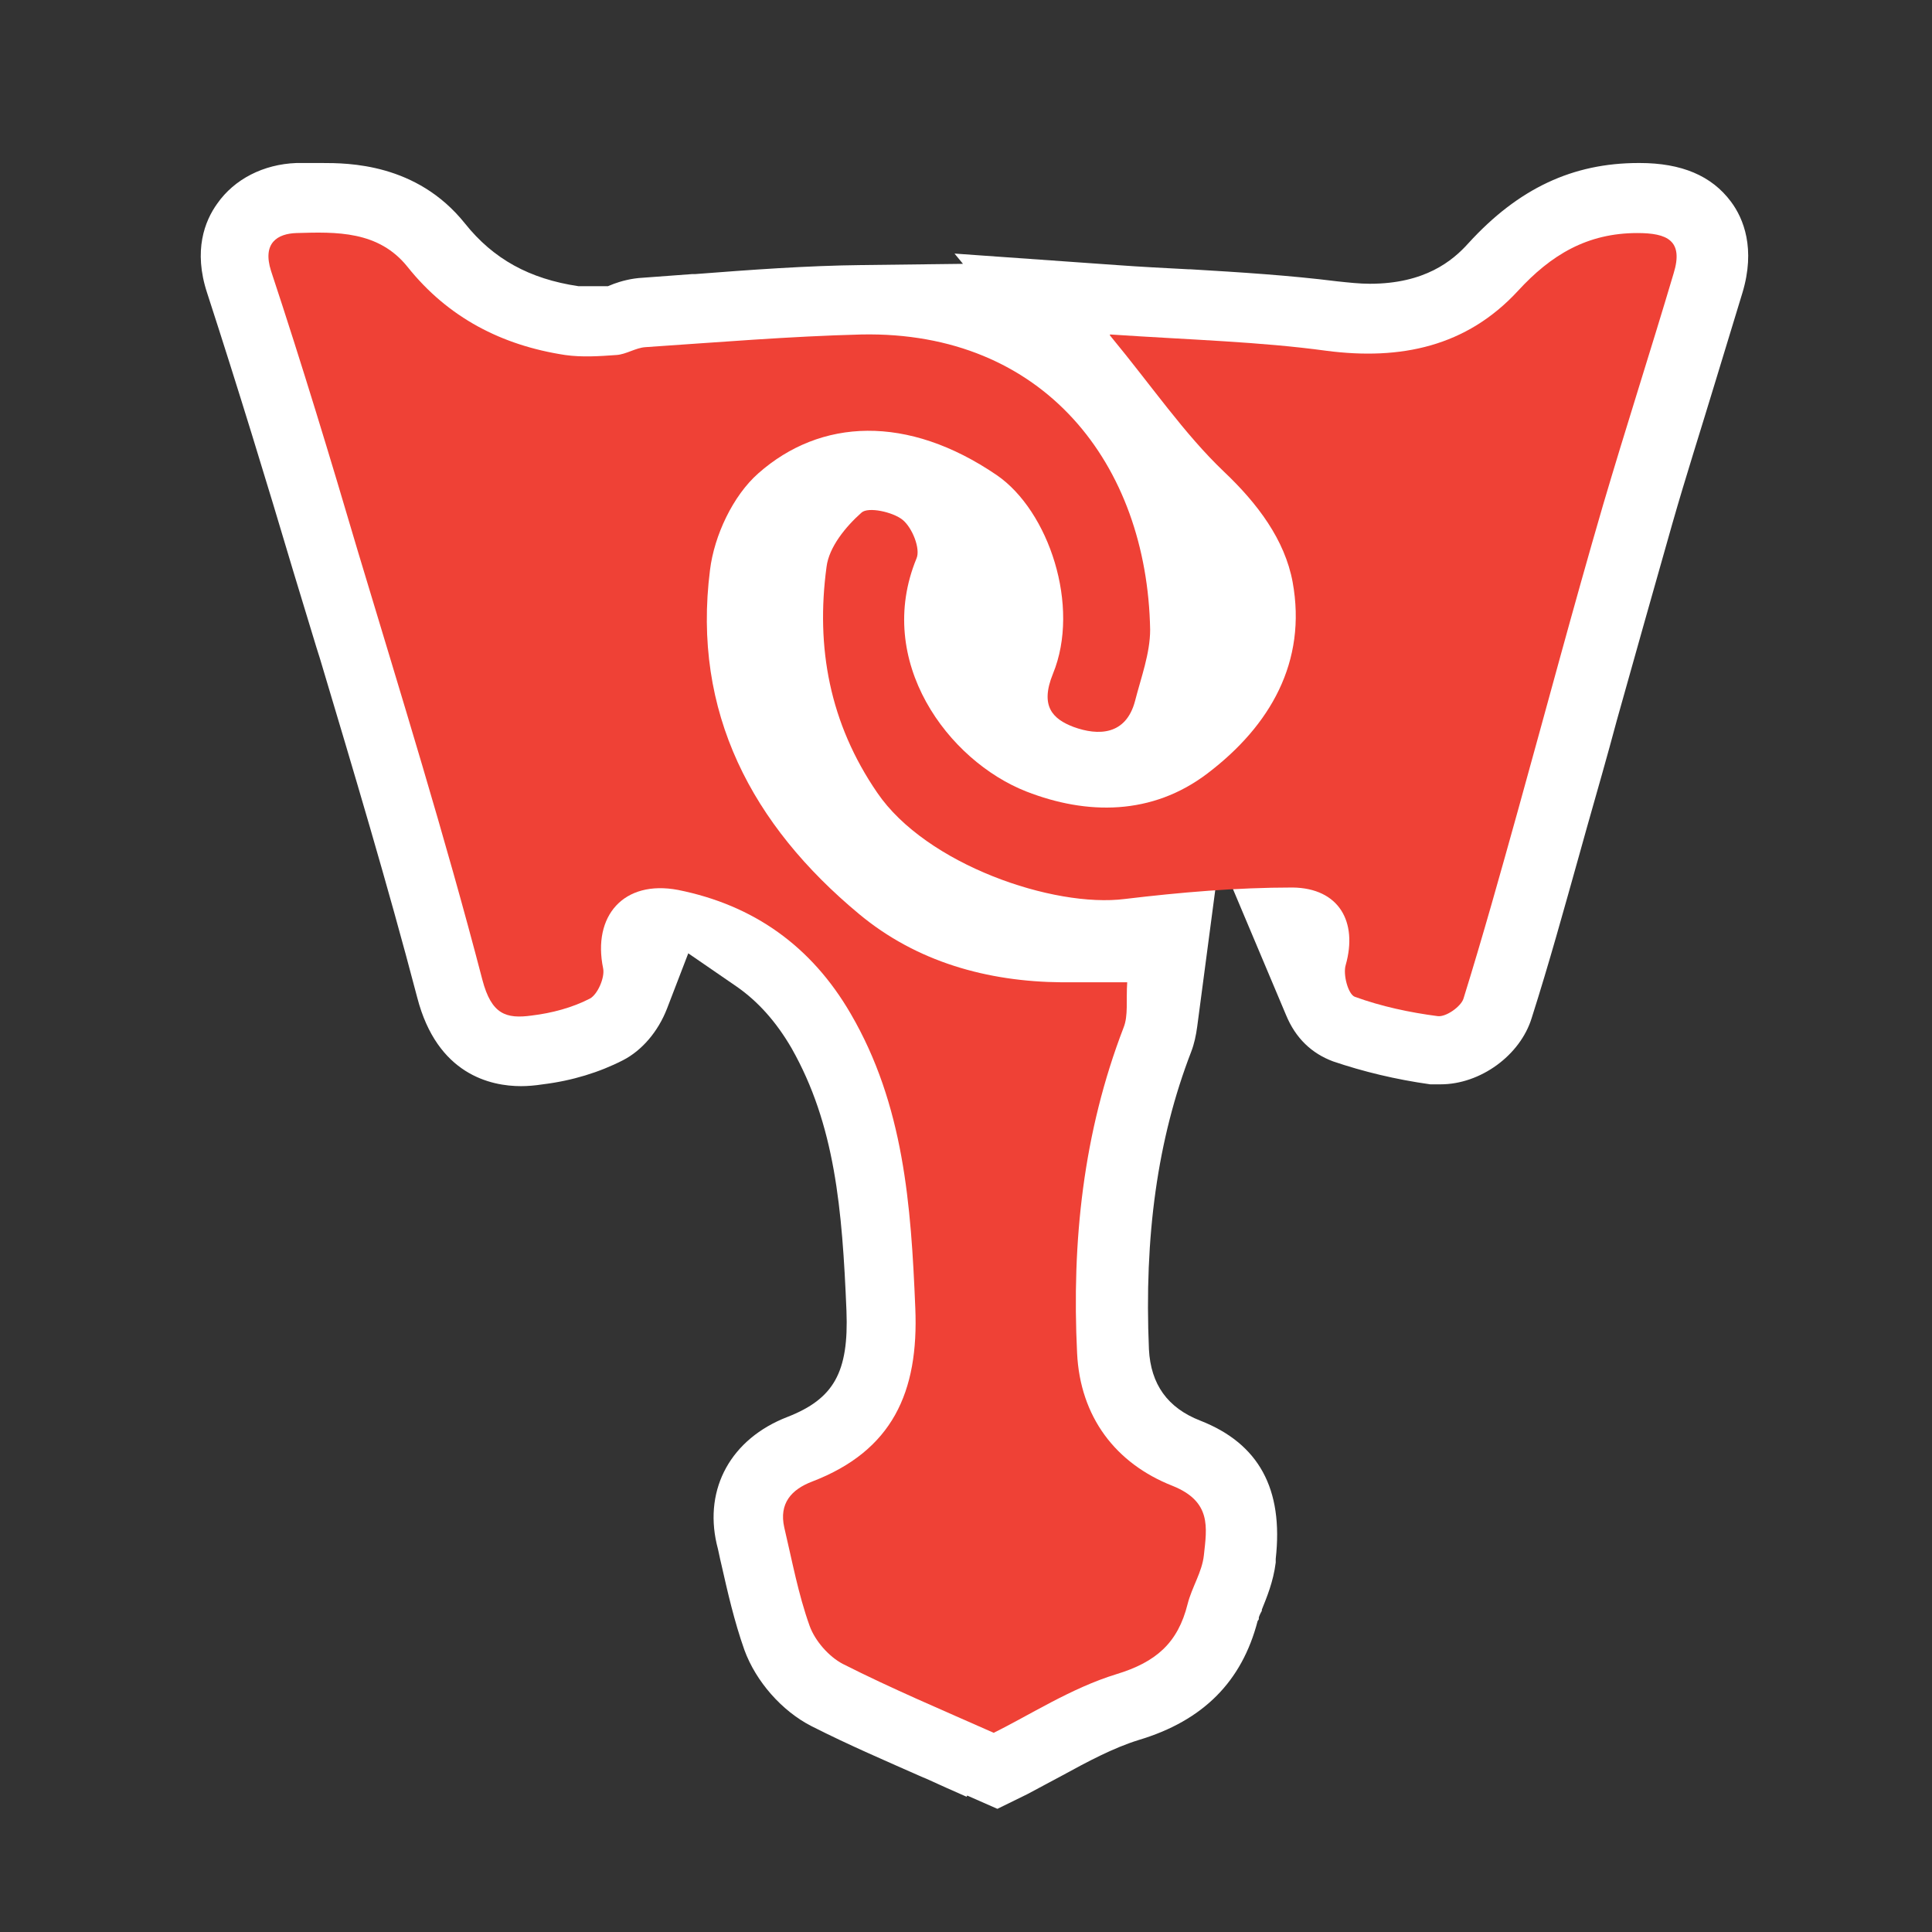
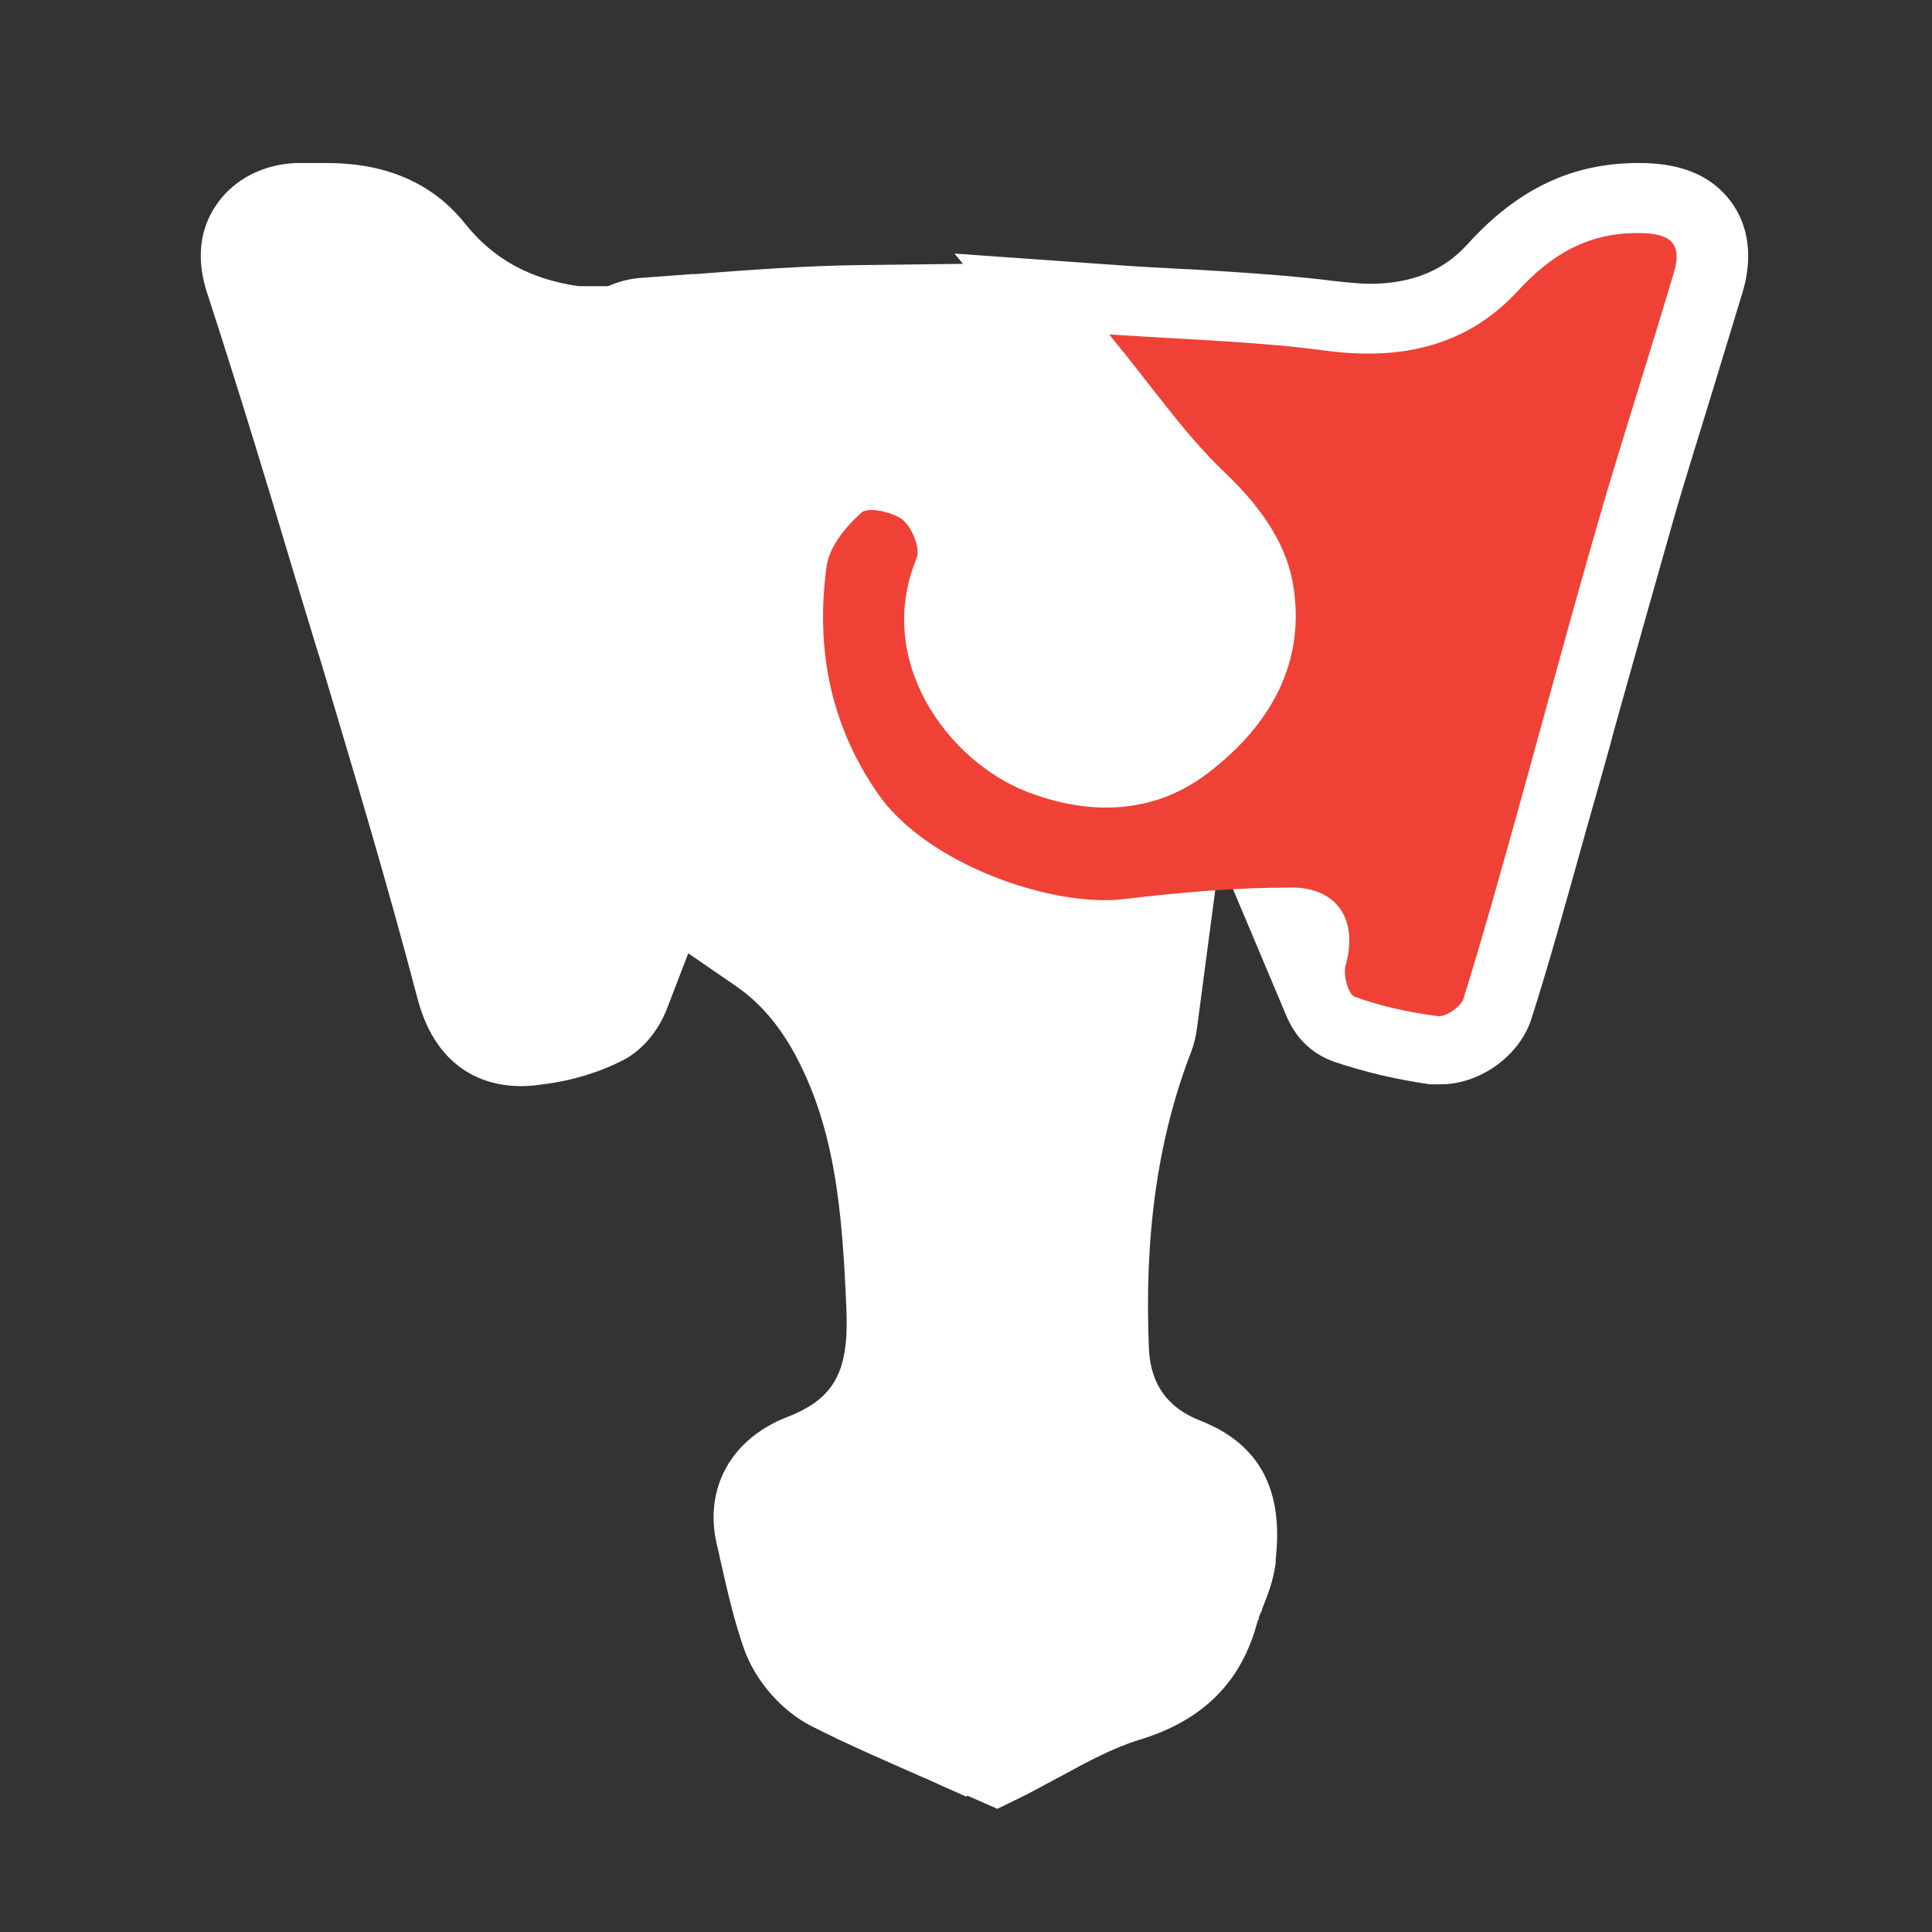
<svg xmlns="http://www.w3.org/2000/svg" id="Layer_1" viewBox="0 0 32 32">
  <rect x="0" y="0" width="32" height="32" fill="#333333" stroke="none" />
  <defs>
    <style>
      .cls-1 {
        fill: #fff;
      }

      .cls-2 {
        fill: #ef4136;
      }
    </style>
  </defs>
  <path class="cls-1" d="M16.01,29.76c-.23-.1-.45-.2-.67-.3l-.05-.02c-.61-.27-1.24-.54-1.85-.85-.49-.25-.92-.74-1.11-1.26-.17-.48-.28-.97-.38-1.41-.03-.12-.05-.24-.08-.35-.21-.92.24-1.74,1.17-2.1.77-.3,1.02-.74.98-1.76-.07-1.69-.19-3.08-.91-4.35-.25-.43-.55-.77-.91-1.02l-.8-.55-.35.91c-.15.39-.42.7-.73.86-.39.2-.84.34-1.33.4-.13.02-.25.03-.36.03-.5,0-1.39-.19-1.72-1.47-.49-1.87-1.06-3.77-1.61-5.61l-.06-.19c-.13-.42-.25-.83-.38-1.25-.44-1.48-.92-3.05-1.43-4.62-.23-.7-.04-1.19.17-1.48.28-.4.76-.65,1.31-.67.14,0,.28,0,.42,0,.43,0,1.57,0,2.37,1,.47.59,1.07.92,1.88,1.04h.02s.02,0,.02,0c0,0,.04,0,.12,0,.07,0,.15,0,.23,0h.1s.1-.04.1-.04c.11-.04.28-.09.48-.1.27-.02.54-.04.81-.06h.05c.91-.07,1.84-.14,2.78-.15l1.66-.02-.14-.17,2.68.19c.41.03.81.05,1.19.07h.03c.84.05,1.64.1,2.44.2.19.02.37.04.54.04.91,0,1.37-.38,1.63-.67.83-.91,1.73-1.33,2.82-1.33h.02c.69,0,1.19.21,1.51.64.21.28.41.78.19,1.51-.15.5-.31,1.01-.46,1.51-.23.76-.48,1.54-.7,2.31-.31,1.09-.62,2.19-.92,3.26-.16.6-.33,1.19-.5,1.79l-.12.43c-.25.89-.5,1.8-.79,2.71-.19.62-.85,1.1-1.51,1.1h-.17c-.57-.08-1.11-.21-1.61-.38-.35-.13-.62-.38-.78-.77l-1.1-2.61-.37,2.8c-.02.15-.05.29-.1.42-.56,1.45-.78,3.06-.7,4.93.03.58.31.97.85,1.18.97.38,1.38,1.13,1.25,2.29v.06c-.04.32-.15.58-.23.78v.02s-.04.07-.05.11v.03s-.02.03-.02.03c-.26,1-.9,1.65-1.97,1.97-.42.13-.85.36-1.27.59-.19.1-.39.21-.58.31l-.49.24-.5-.22Z" />
  <g>
-     <path class="cls-2" d="M16.48,28.71c-.88-.39-1.71-.74-2.52-1.15-.23-.12-.46-.38-.55-.63-.19-.53-.29-1.08-.42-1.63-.09-.4.12-.63.46-.76,1.33-.51,1.77-1.48,1.71-2.88-.07-1.7-.19-3.36-1.07-4.87-.65-1.12-1.61-1.8-2.86-2.05-.9-.17-1.42.43-1.24,1.3.03.15-.09.43-.22.5-.29.15-.63.24-.96.28-.43.06-.67-.02-.82-.59-.62-2.38-1.35-4.73-2.06-7.09-.46-1.56-.93-3.11-1.44-4.65-.15-.47.11-.62.42-.63.66-.02,1.36-.04,1.84.56.67.84,1.56,1.3,2.61,1.46.28.04.57.02.85,0,.16-.01.32-.12.48-.13,1.19-.08,2.39-.18,3.58-.21,3.02-.06,4.73,2.15,4.78,4.89,0,.39-.15.79-.25,1.18-.15.57-.61.58-1.02.43-.34-.13-.56-.34-.34-.88.46-1.12-.07-2.7-.93-3.29-1.48-1.01-2.92-.94-3.95-.03-.42.37-.73,1.03-.8,1.6-.3,2.36.7,4.23,2.47,5.7.95.79,2.12,1.12,3.36,1.13.33,0,.66,0,1.08,0-.02.3.02.55-.06.75-.67,1.74-.86,3.55-.77,5.39.05,1.06.64,1.83,1.58,2.2.65.26.57.69.52,1.15-.03.28-.2.53-.27.81-.16.64-.52.96-1.18,1.16-.75.23-1.44.68-2.03.97Z" />
    <path class="cls-2" d="M18.39,5.54c1.35.09,2.48.12,3.58.27,1.23.16,2.32-.07,3.17-.99.55-.6,1.15-.96,1.98-.96.49,0,.77.12.6.67-.38,1.28-.79,2.55-1.17,3.84-.49,1.68-.94,3.37-1.41,5.06-.29,1.04-.58,2.08-.9,3.11-.04.13-.29.31-.43.29-.46-.06-.93-.16-1.37-.32-.11-.04-.2-.37-.15-.53.2-.71-.11-1.27-.88-1.28-.93,0-1.86.08-2.78.19-1.18.15-3.29-.57-4.1-1.76-.79-1.15-1.02-2.41-.84-3.74.04-.33.32-.67.58-.9.11-.1.52-.01.68.12.16.13.3.48.23.64-.7,1.7.52,3.35,1.82,3.86,1,.39,2.08.4,3-.3,1.04-.79,1.65-1.85,1.41-3.17-.13-.7-.58-1.3-1.14-1.83-.66-.63-1.18-1.4-1.89-2.26Z" />
  </g>
</svg>